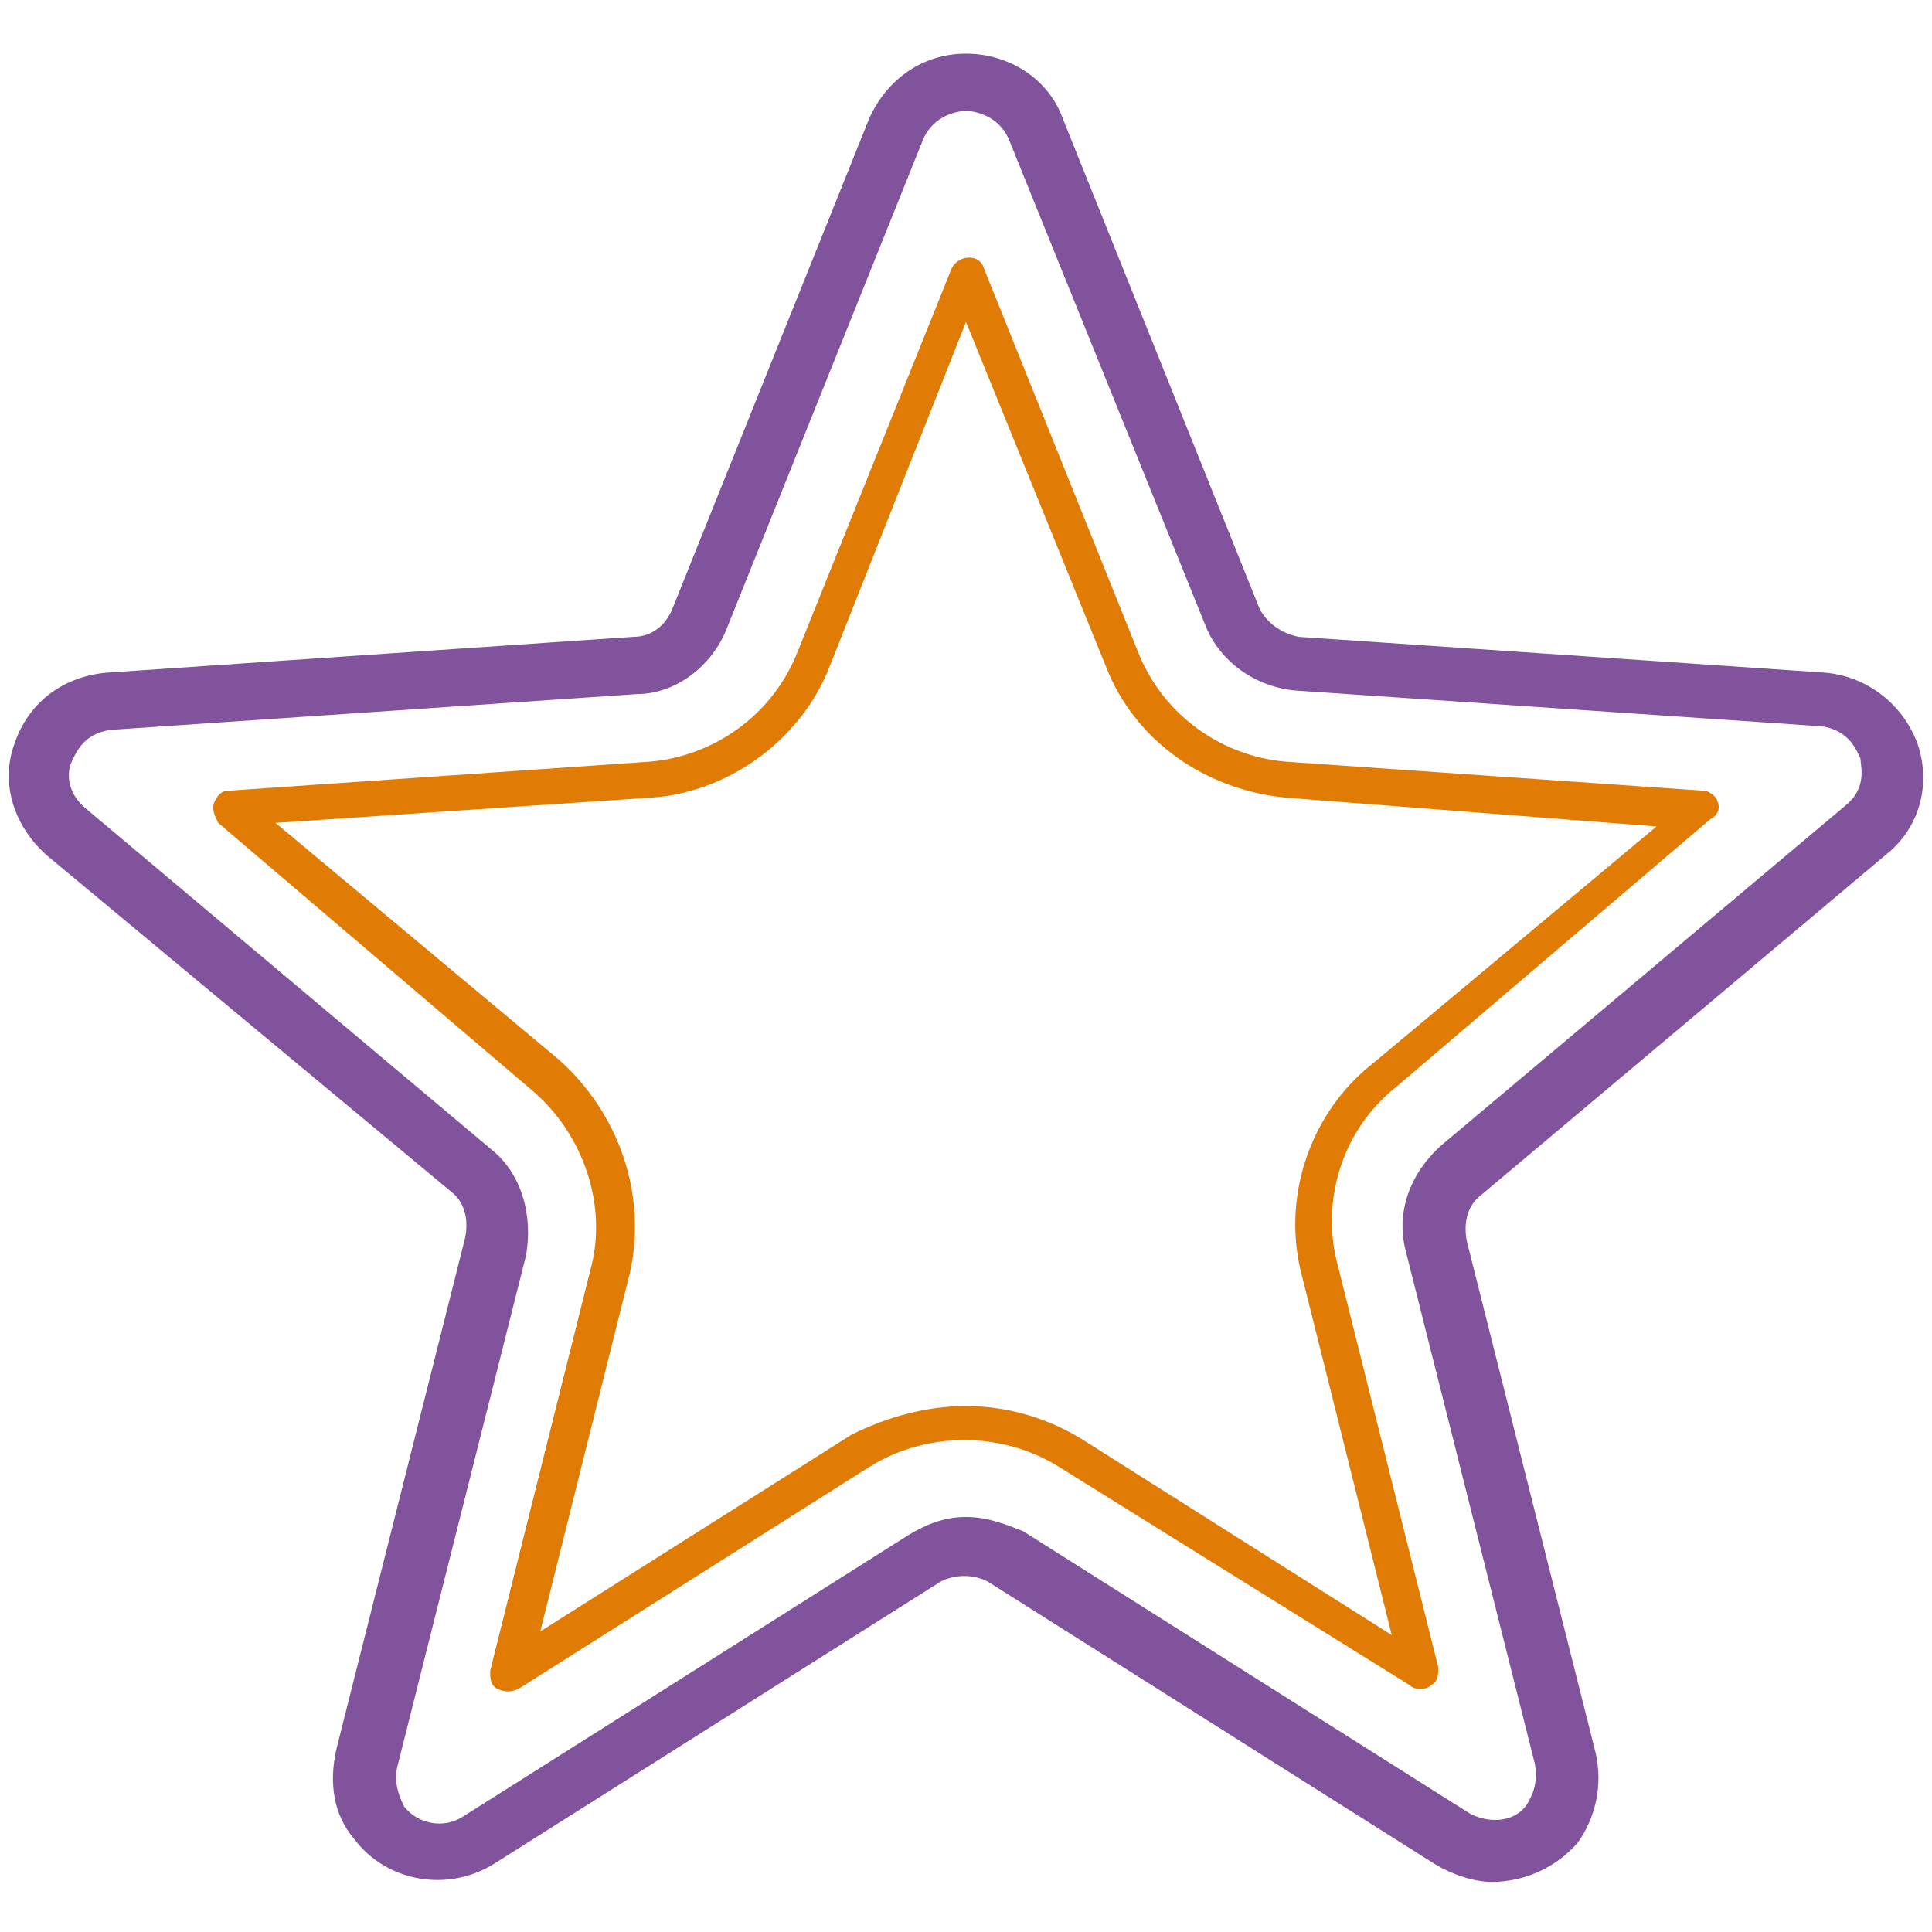
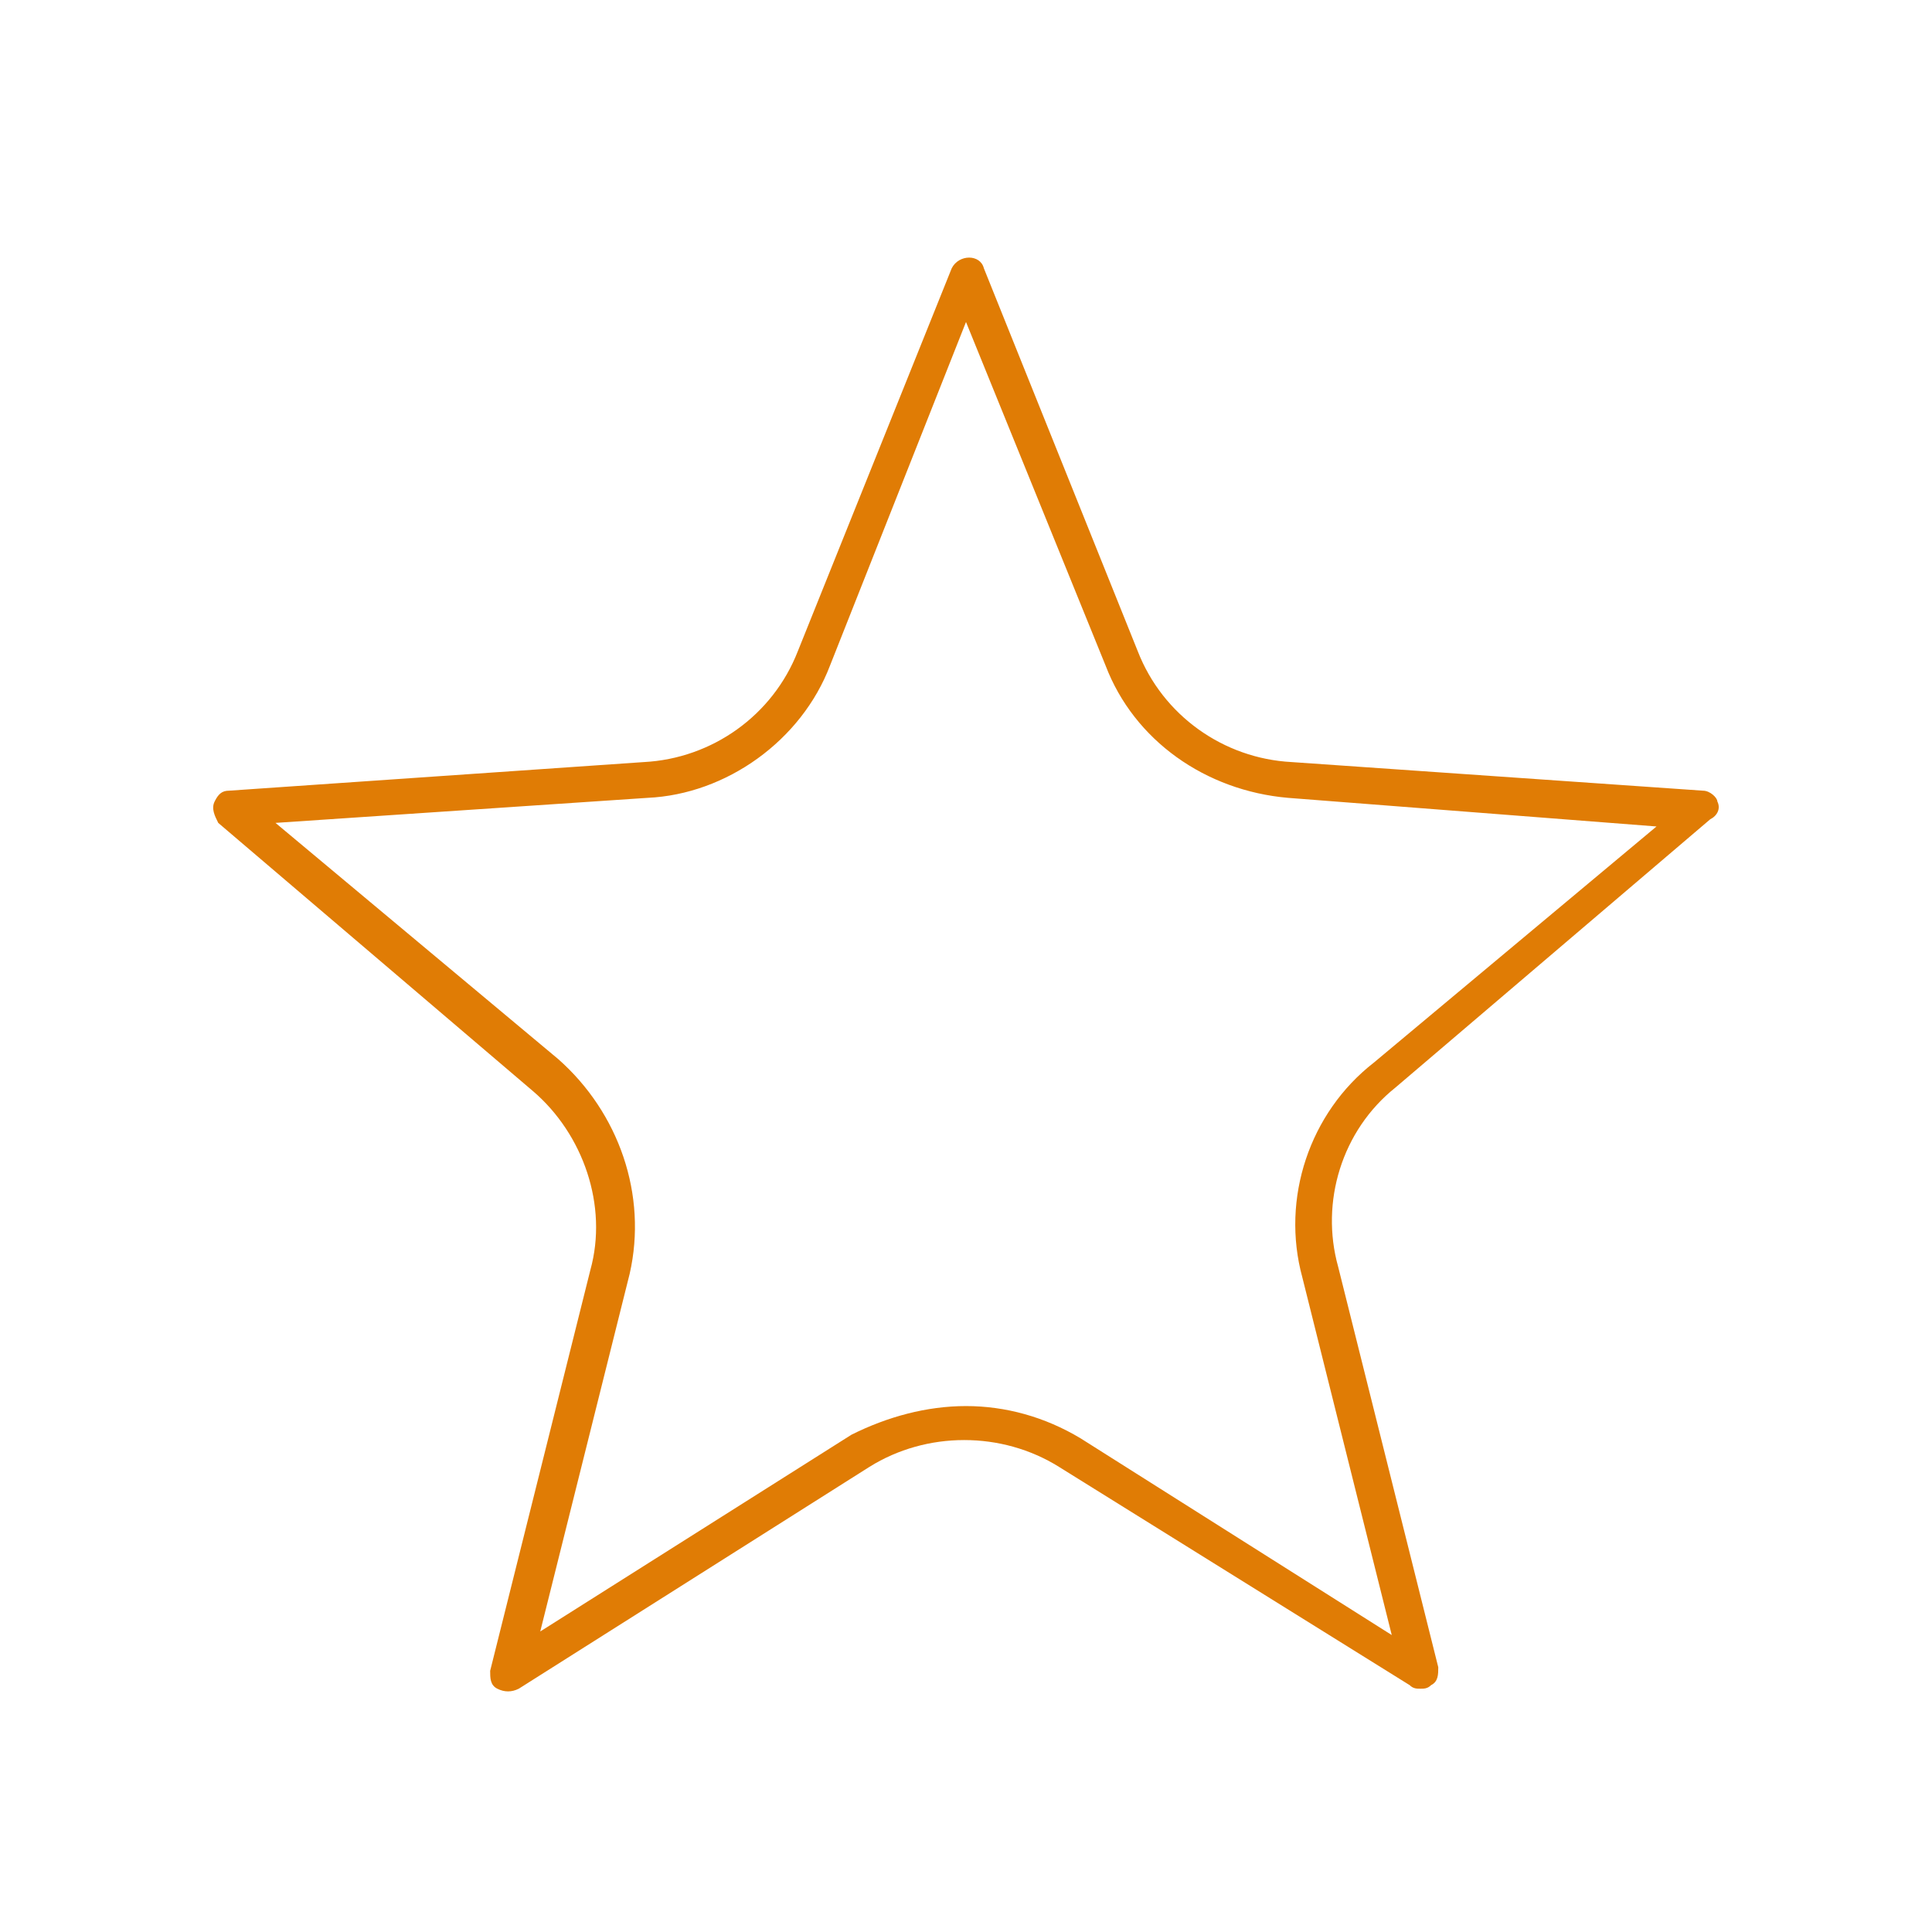
<svg xmlns="http://www.w3.org/2000/svg" version="1.1" id="Layer_1" x="0px" y="0px" viewBox="0 0 54 54" style="enable-background:new 0 0 54 54;" xml:space="preserve">
  <style type="text/css">
	.st0{fill:#80539C;}
	.st1{fill:#E07C05;}
</style>
  <g>
-     <path class="st0" d="M41.7,52.6c-0.5,0-1.1-0.2-1.6-0.5l-12.5-7.9c-0.4-0.2-0.9-0.2-1.3,0l-12.5,7.9c-1.3,0.8-3,0.5-3.9-0.7   c-0.6-0.7-0.7-1.6-0.5-2.5L13,34.6c0.1-0.5,0-1-0.4-1.3L1.3,23.9c-0.9-0.8-1.3-2-0.9-3.1c0.4-1.2,1.4-1.9,2.6-2l14.7-1   c0.5,0,0.9-0.3,1.1-0.8l5.5-13.7c0.5-1.1,1.5-1.8,2.7-1.8s2.3,0.7,2.7,1.8L35.2,17c0.2,0.4,0.6,0.7,1.1,0.8l14.7,1   c1.2,0.1,2.2,0.9,2.6,2c0.4,1.2,0,2.4-0.9,3.1l-11.3,9.5c-0.4,0.3-0.5,0.8-0.4,1.3L44.6,49c0.2,0.9,0,1.8-0.5,2.5   C43.5,52.2,42.6,52.6,41.7,52.6z M27,42.4c0.6,0,1.1,0.2,1.6,0.4l12.5,7.9c0.6,0.3,1.3,0.2,1.6-0.3c0.1-0.2,0.3-0.5,0.2-1.1   L39.3,35c-0.3-1.1,0.1-2.2,1-3l11.3-9.5c0.6-0.5,0.4-1.1,0.4-1.3c-0.1-0.2-0.3-0.8-1.1-0.9l-14.7-1c-1.1-0.1-2.1-0.8-2.5-1.8   L28.2,3.9c-0.3-0.7-1-0.8-1.2-0.8s-0.9,0.1-1.2,0.8l-5.5,13.7c-0.4,1-1.4,1.8-2.5,1.8l-14.7,1c-0.8,0.1-1,0.7-1.1,0.9   c-0.1,0.2-0.2,0.8,0.4,1.3l11.3,9.5c0.9,0.7,1.2,1.9,1,3l-3.6,14.3c-0.1,0.5,0.1,0.9,0.2,1.1c0.4,0.5,1.1,0.6,1.6,0.3l12.5-7.9   C25.9,42.6,26.4,42.4,27,42.4z" />
-   </g>
+     </g>
  <g>
    <path class="st1" d="M39.7,47.2c-0.1,0-0.2,0-0.3-0.1L29.6,41c-1.6-1-3.7-1-5.3,0l-9.8,6.2c-0.2,0.1-0.4,0.1-0.6,0   c-0.2-0.1-0.2-0.3-0.2-0.5l2.8-11.2c0.5-1.8-0.2-3.8-1.6-5L6.1,23C6,22.8,5.9,22.6,6,22.4c0.1-0.2,0.2-0.3,0.4-0.3L18,21.3   c1.9-0.1,3.6-1.3,4.3-3.1l4.3-10.7c0.2-0.4,0.8-0.4,0.9,0l4.3,10.7c0.7,1.8,2.4,3,4.3,3.1l11.5,0.8c0.2,0,0.4,0.2,0.4,0.3   c0.1,0.2,0,0.4-0.2,0.5L39,30.4c-1.5,1.2-2.1,3.2-1.6,5l2.8,11.2c0,0.2,0,0.4-0.2,0.5C39.9,47.2,39.8,47.2,39.7,47.2z M27,39.3   c1.1,0,2.2,0.3,3.2,0.9l8.7,5.5l-2.5-10c-0.6-2.2,0.2-4.6,2-6l7.9-6.6L36,22.3c-2.3-0.2-4.3-1.6-5.1-3.7L27,9l-3.8,9.6   c-0.8,2.1-2.9,3.6-5.1,3.7L7.7,23l7.9,6.6c1.7,1.5,2.5,3.8,2,6l-2.5,10l8.7-5.5C24.8,39.6,25.9,39.3,27,39.3z" />
  </g>
</svg>